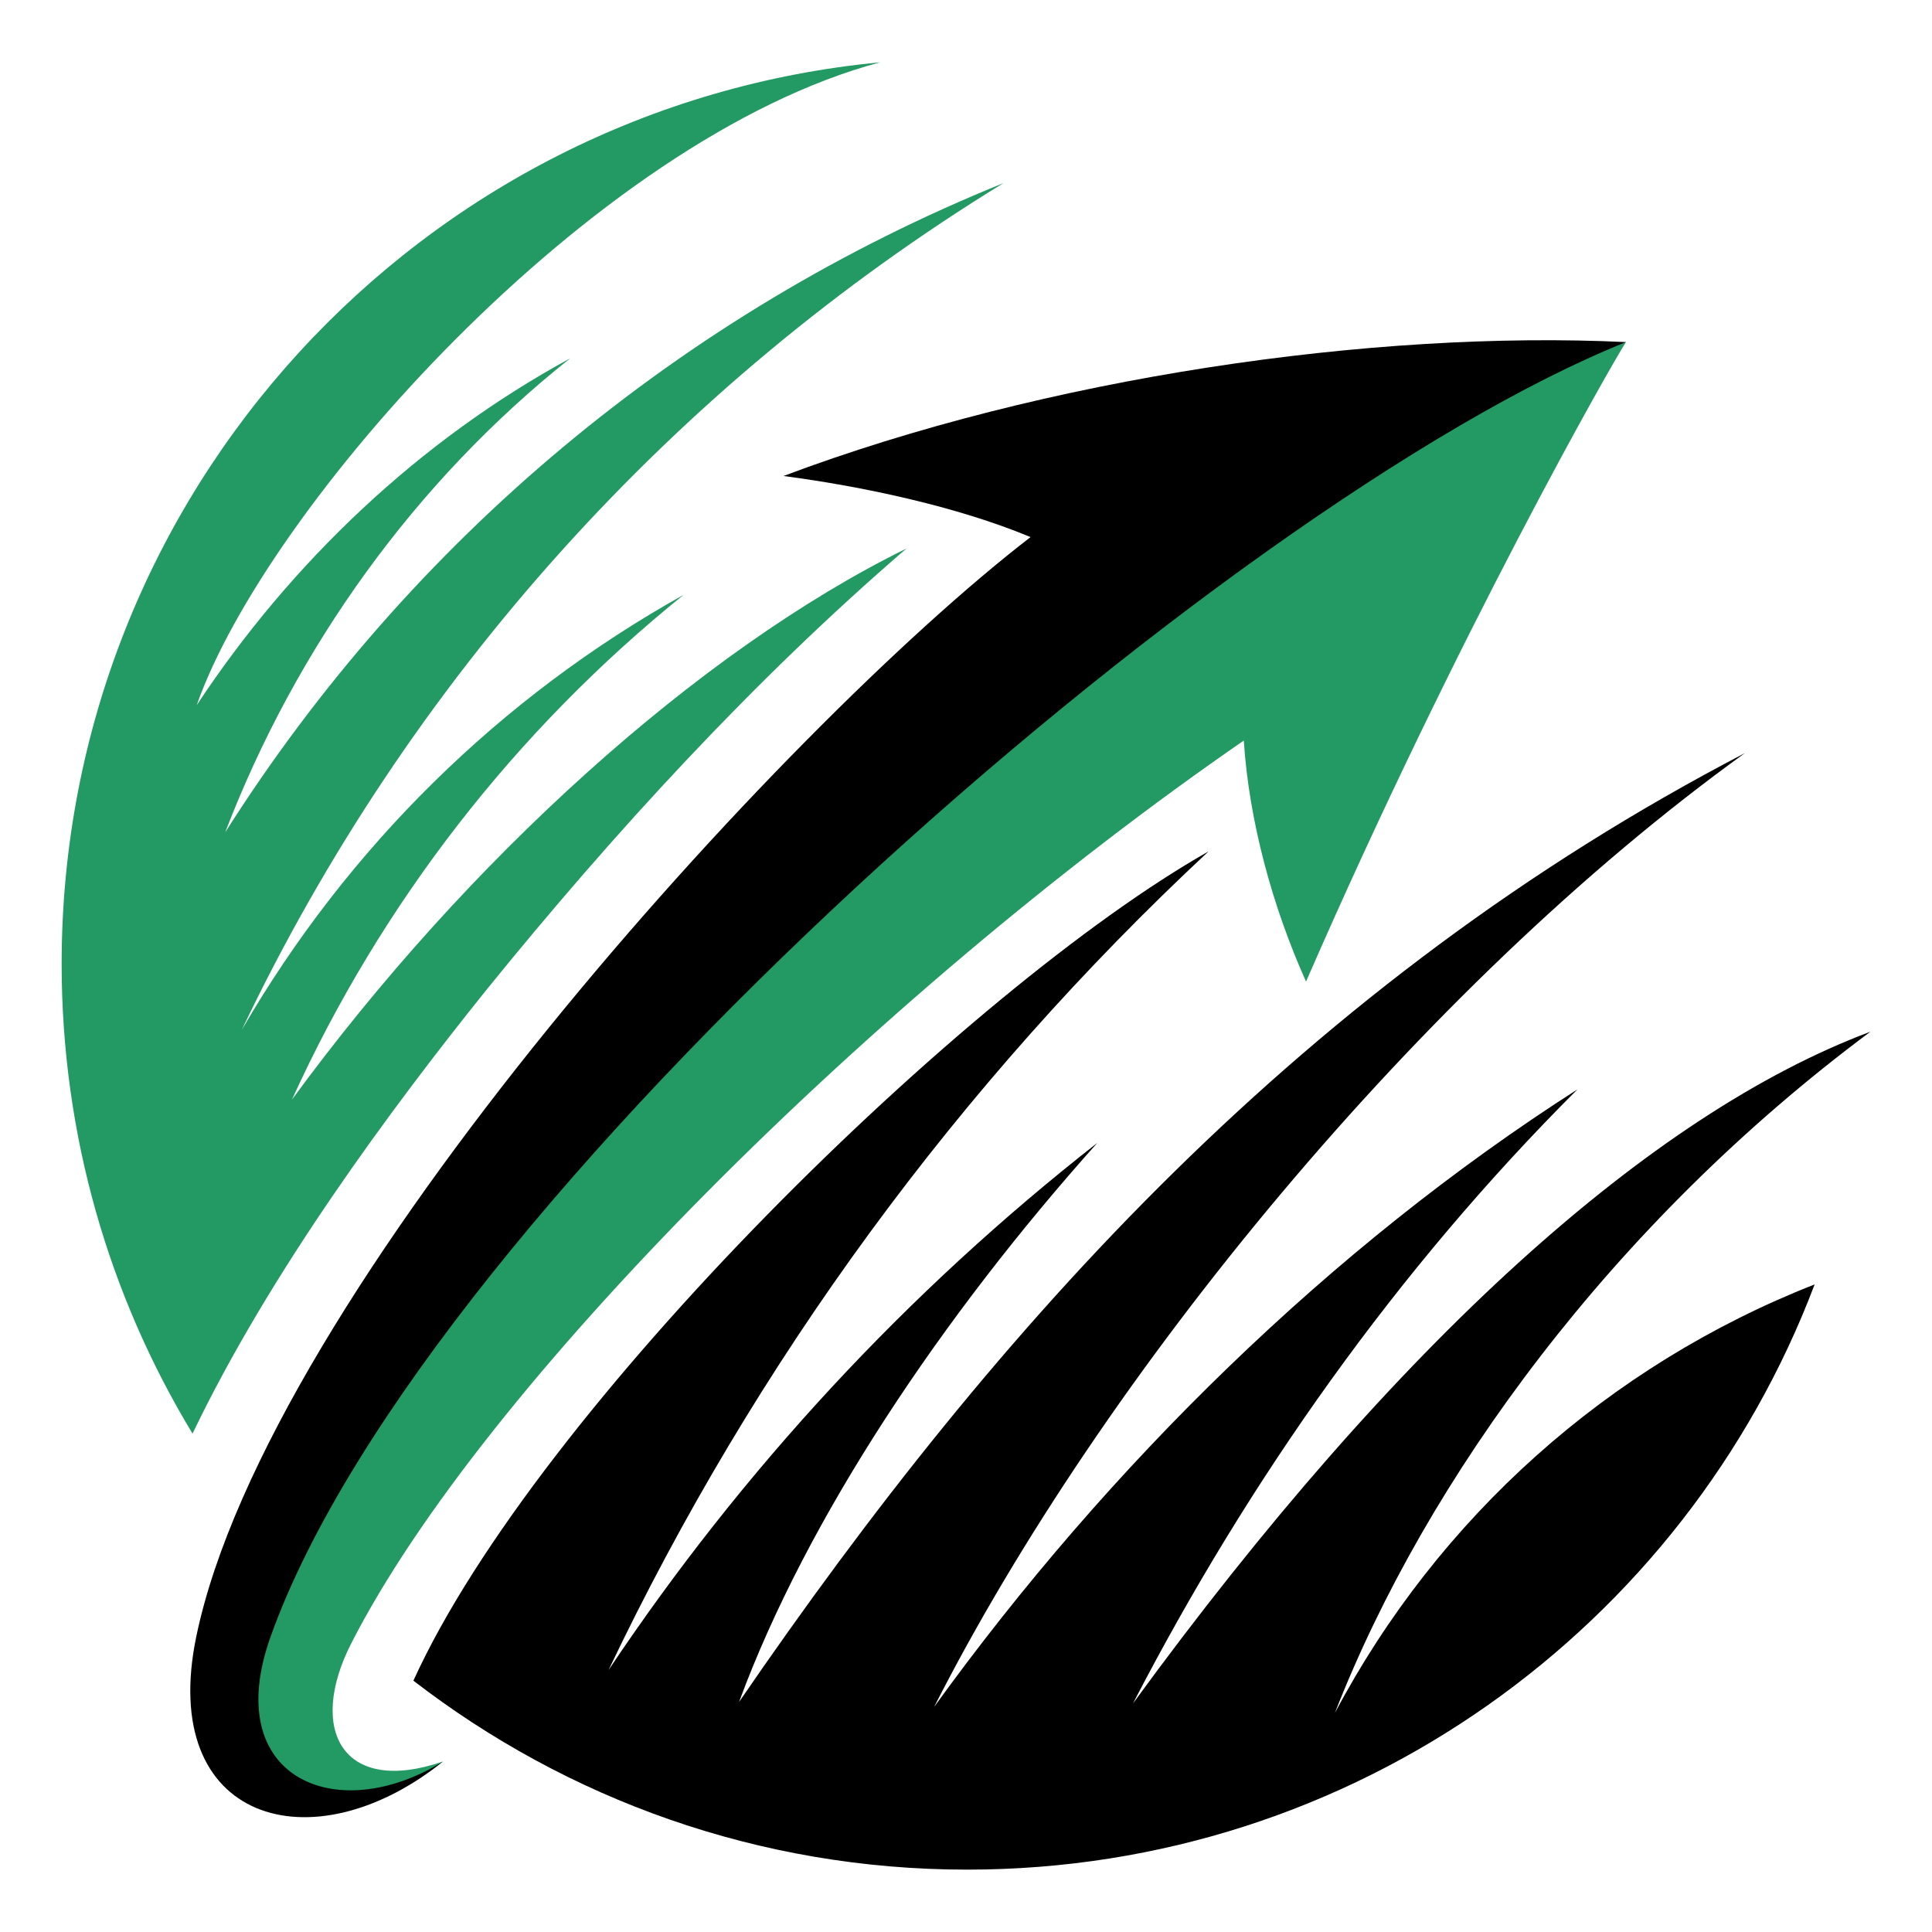
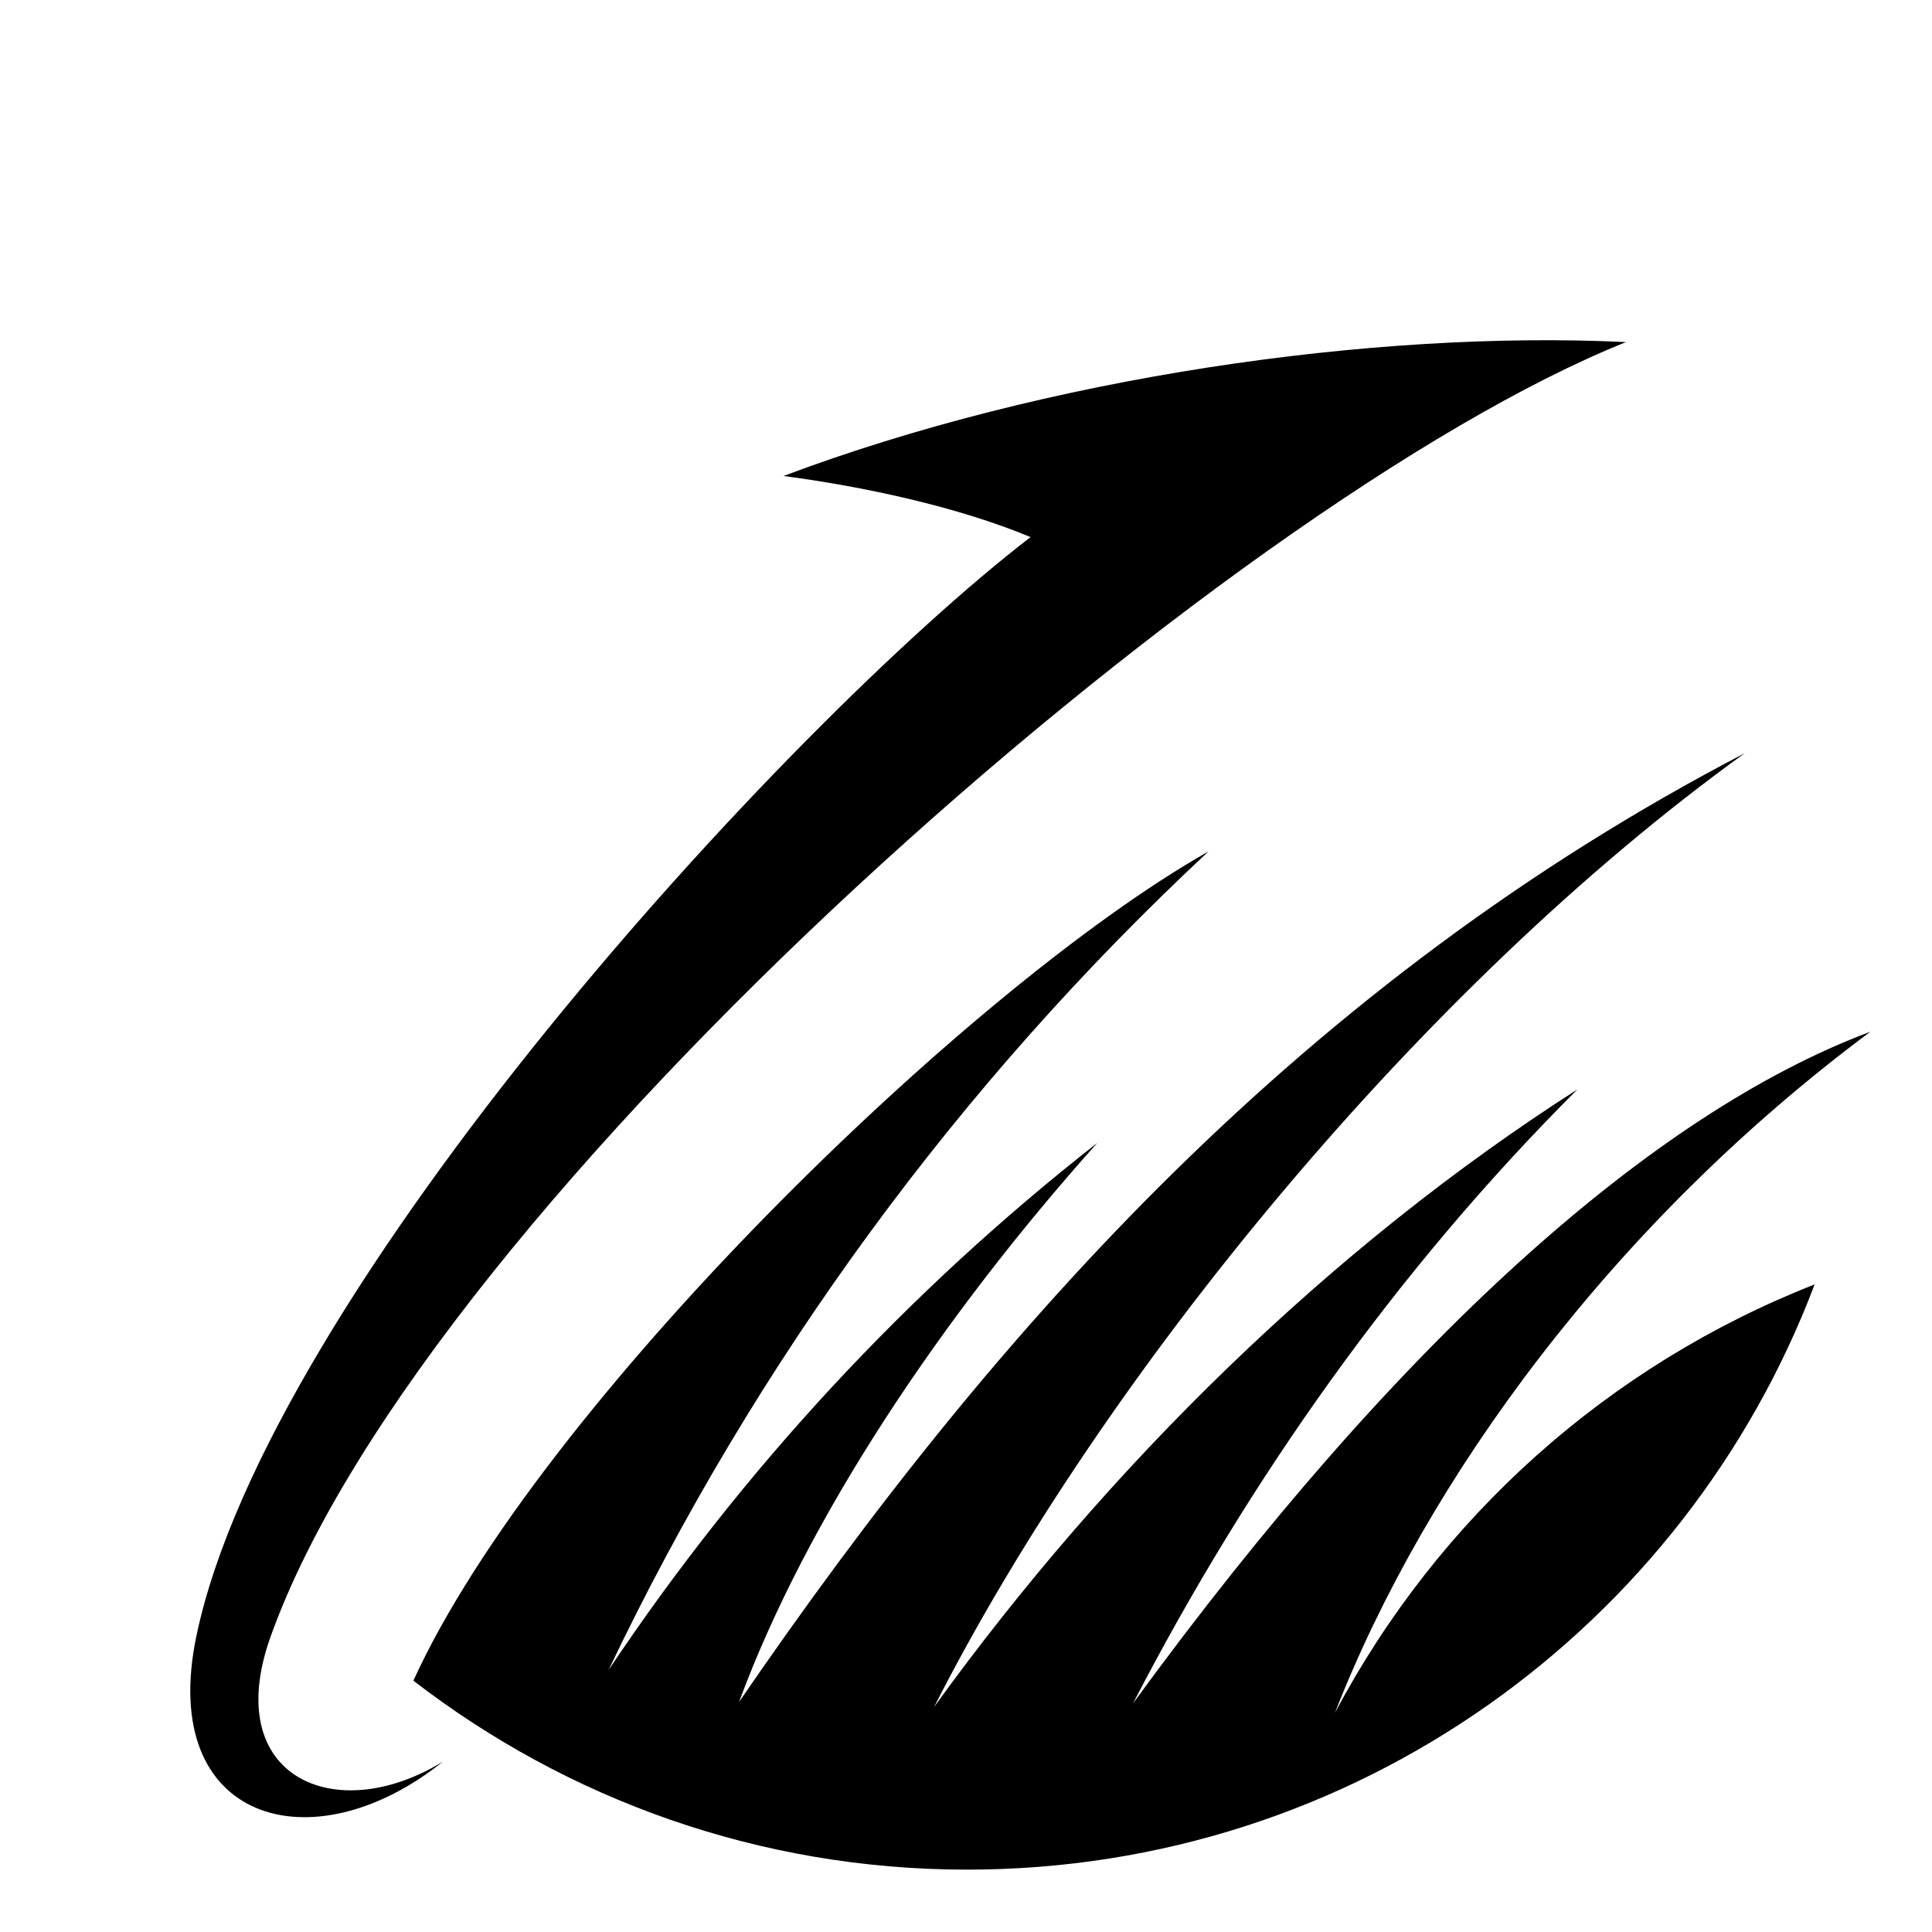
<svg xmlns="http://www.w3.org/2000/svg" version="1.1" id="Calque_1" x="0px" y="0px" width="32px" height="32px" viewBox="0 0 32 32" enable-background="new 0 0 32 32" xml:space="preserve">
  <g>
    <g>
-       <path fill-rule="evenodd" clip-rule="evenodd" fill="#239963" d="M5.817,27.221c2.163-4.244,8.624-10.705,14.784-14.955    c0.088,1.346,0.479,2.761,1.031,3.992c2.515-5.771,5.08-10.259,5.299-10.592C19.589,7.262,6.722,20.029,4.025,27.158    c-0.924,2.438,1.094,3.627,3.313,2.018C5.678,29.747,5.087,28.653,5.817,27.221L5.817,27.221z" />
      <path fill-rule="evenodd" clip-rule="evenodd" d="M7.338,29.176c-1.772,1.093-3.696,0.271-2.854-2.074    C7.049,19.929,20.313,8.317,26.932,5.666C22.732,5.465,17.32,6.25,12.977,7.884c1.301,0.171,2.873,0.503,4.092,1.012    C12.97,12.053,4.434,21.418,3.252,27.102C2.611,30.176,5.169,30.917,7.338,29.176L7.338,29.176z" />
-       <path fill-rule="evenodd" clip-rule="evenodd" fill="#239963" d="M4.836,18.213c1.477-3.25,3.703-6.117,6.487-8.361    c-3.042,1.698-5.569,4.188-7.317,7.204c2.76-5.796,7.141-10.667,12.616-14.024C11.305,5.182,6.797,8.946,3.73,13.786    c1.175-3.061,3.149-5.814,5.714-7.851c-2.496,1.358-4.621,3.375-6.186,5.745c1.15-3.274,6.55-9.378,11.321-10.648    C6.967,1.755,1.021,8.167,1.021,15.963c0,2.847,0.792,5.511,2.168,7.782c1.282-2.672,3.282-5.376,4.872-7.355    c2.093-2.584,4.432-5.136,6.953-7.305C11.574,10.776,7.734,14.252,4.836,18.213L4.836,18.213z" />
    </g>
    <path fill-rule="evenodd" clip-rule="evenodd" d="M6.847,27.837c2.54,1.96,5.721,3.13,9.172,3.13   c6.418,0,11.894-4.028,14.037-9.693c-3.414,1.34-6.23,3.859-7.946,7.098c1.515-3.885,4.614-8.116,8.87-11.284   c-3.621,1.357-7.833,5.123-12.214,11.126c1.923-3.714,4.375-7.19,7.361-10.17c-4.079,2.609-7.77,6.235-10.655,10.228   c2.785-5.476,8.059-11.925,13.427-15.797c-7.267,3.784-12.371,9.46-16.658,15.715c1.119-3.036,3.357-6.381,5.934-9.26   c-3.149,2.465-5.877,5.412-8.096,8.732c2.433-5.105,5.802-9.706,9.938-13.56C16.013,16.37,8.903,23.322,6.847,27.837L6.847,27.837z   " />
  </g>
</svg>